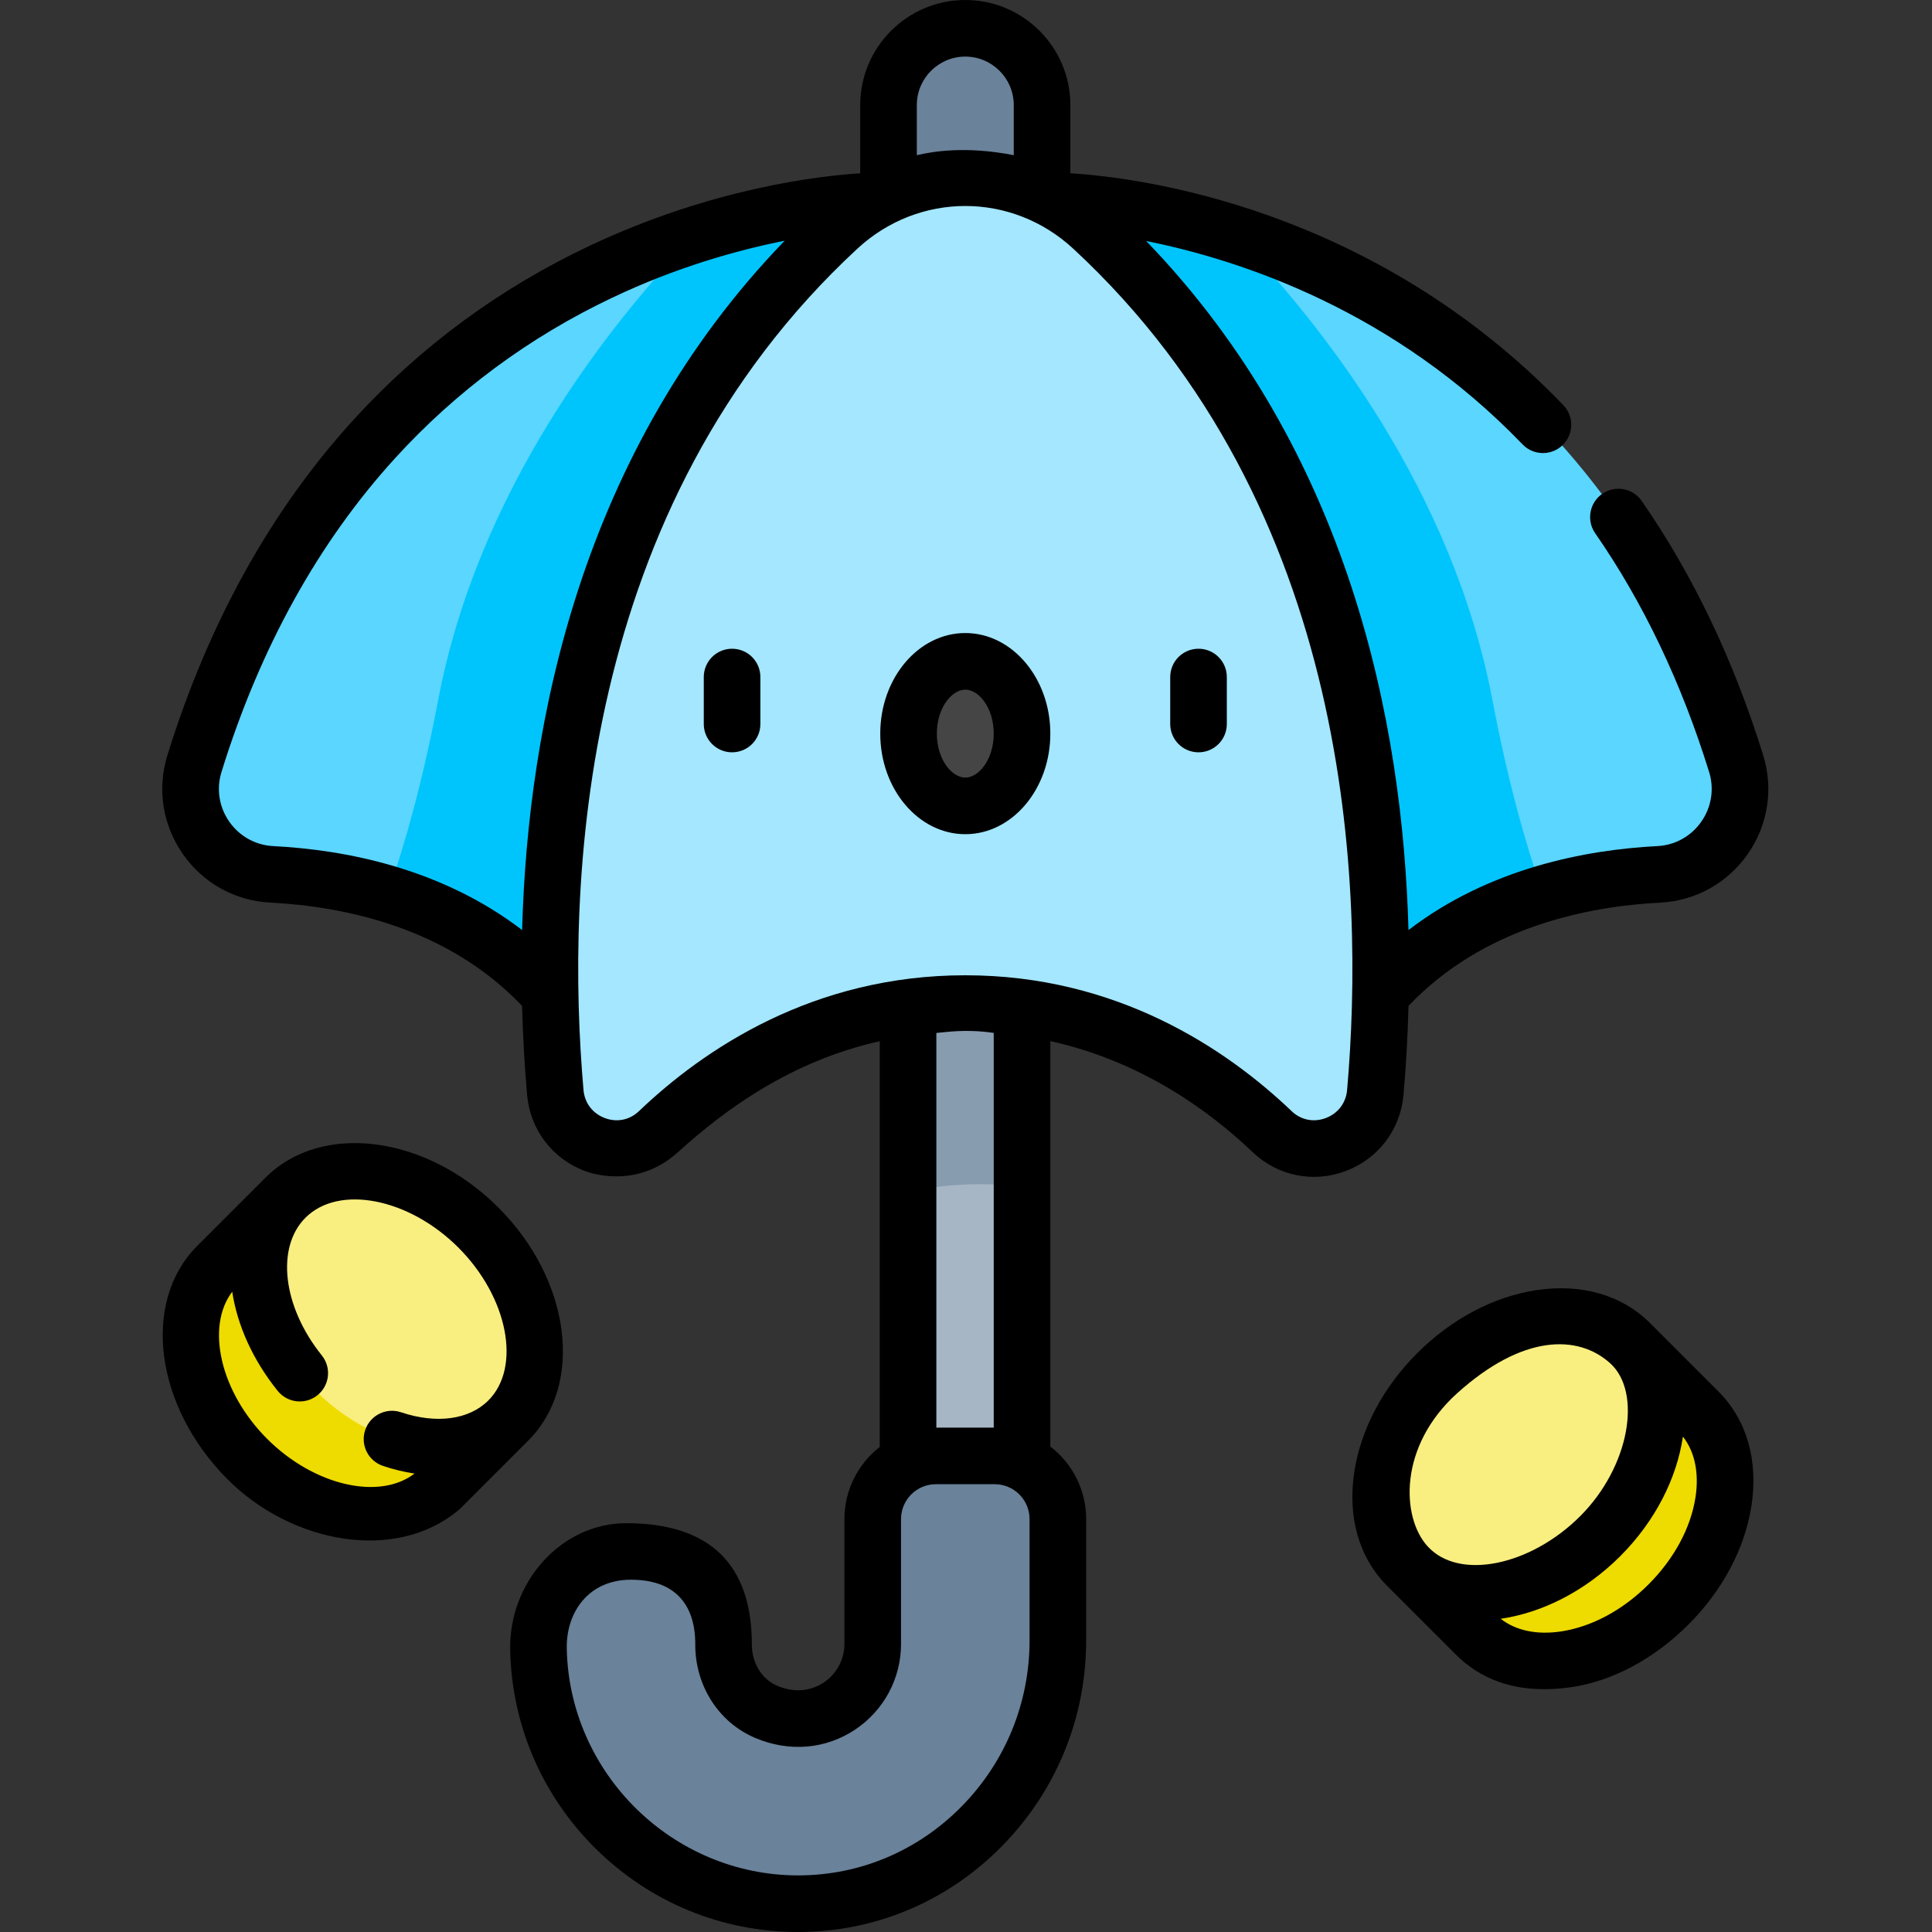
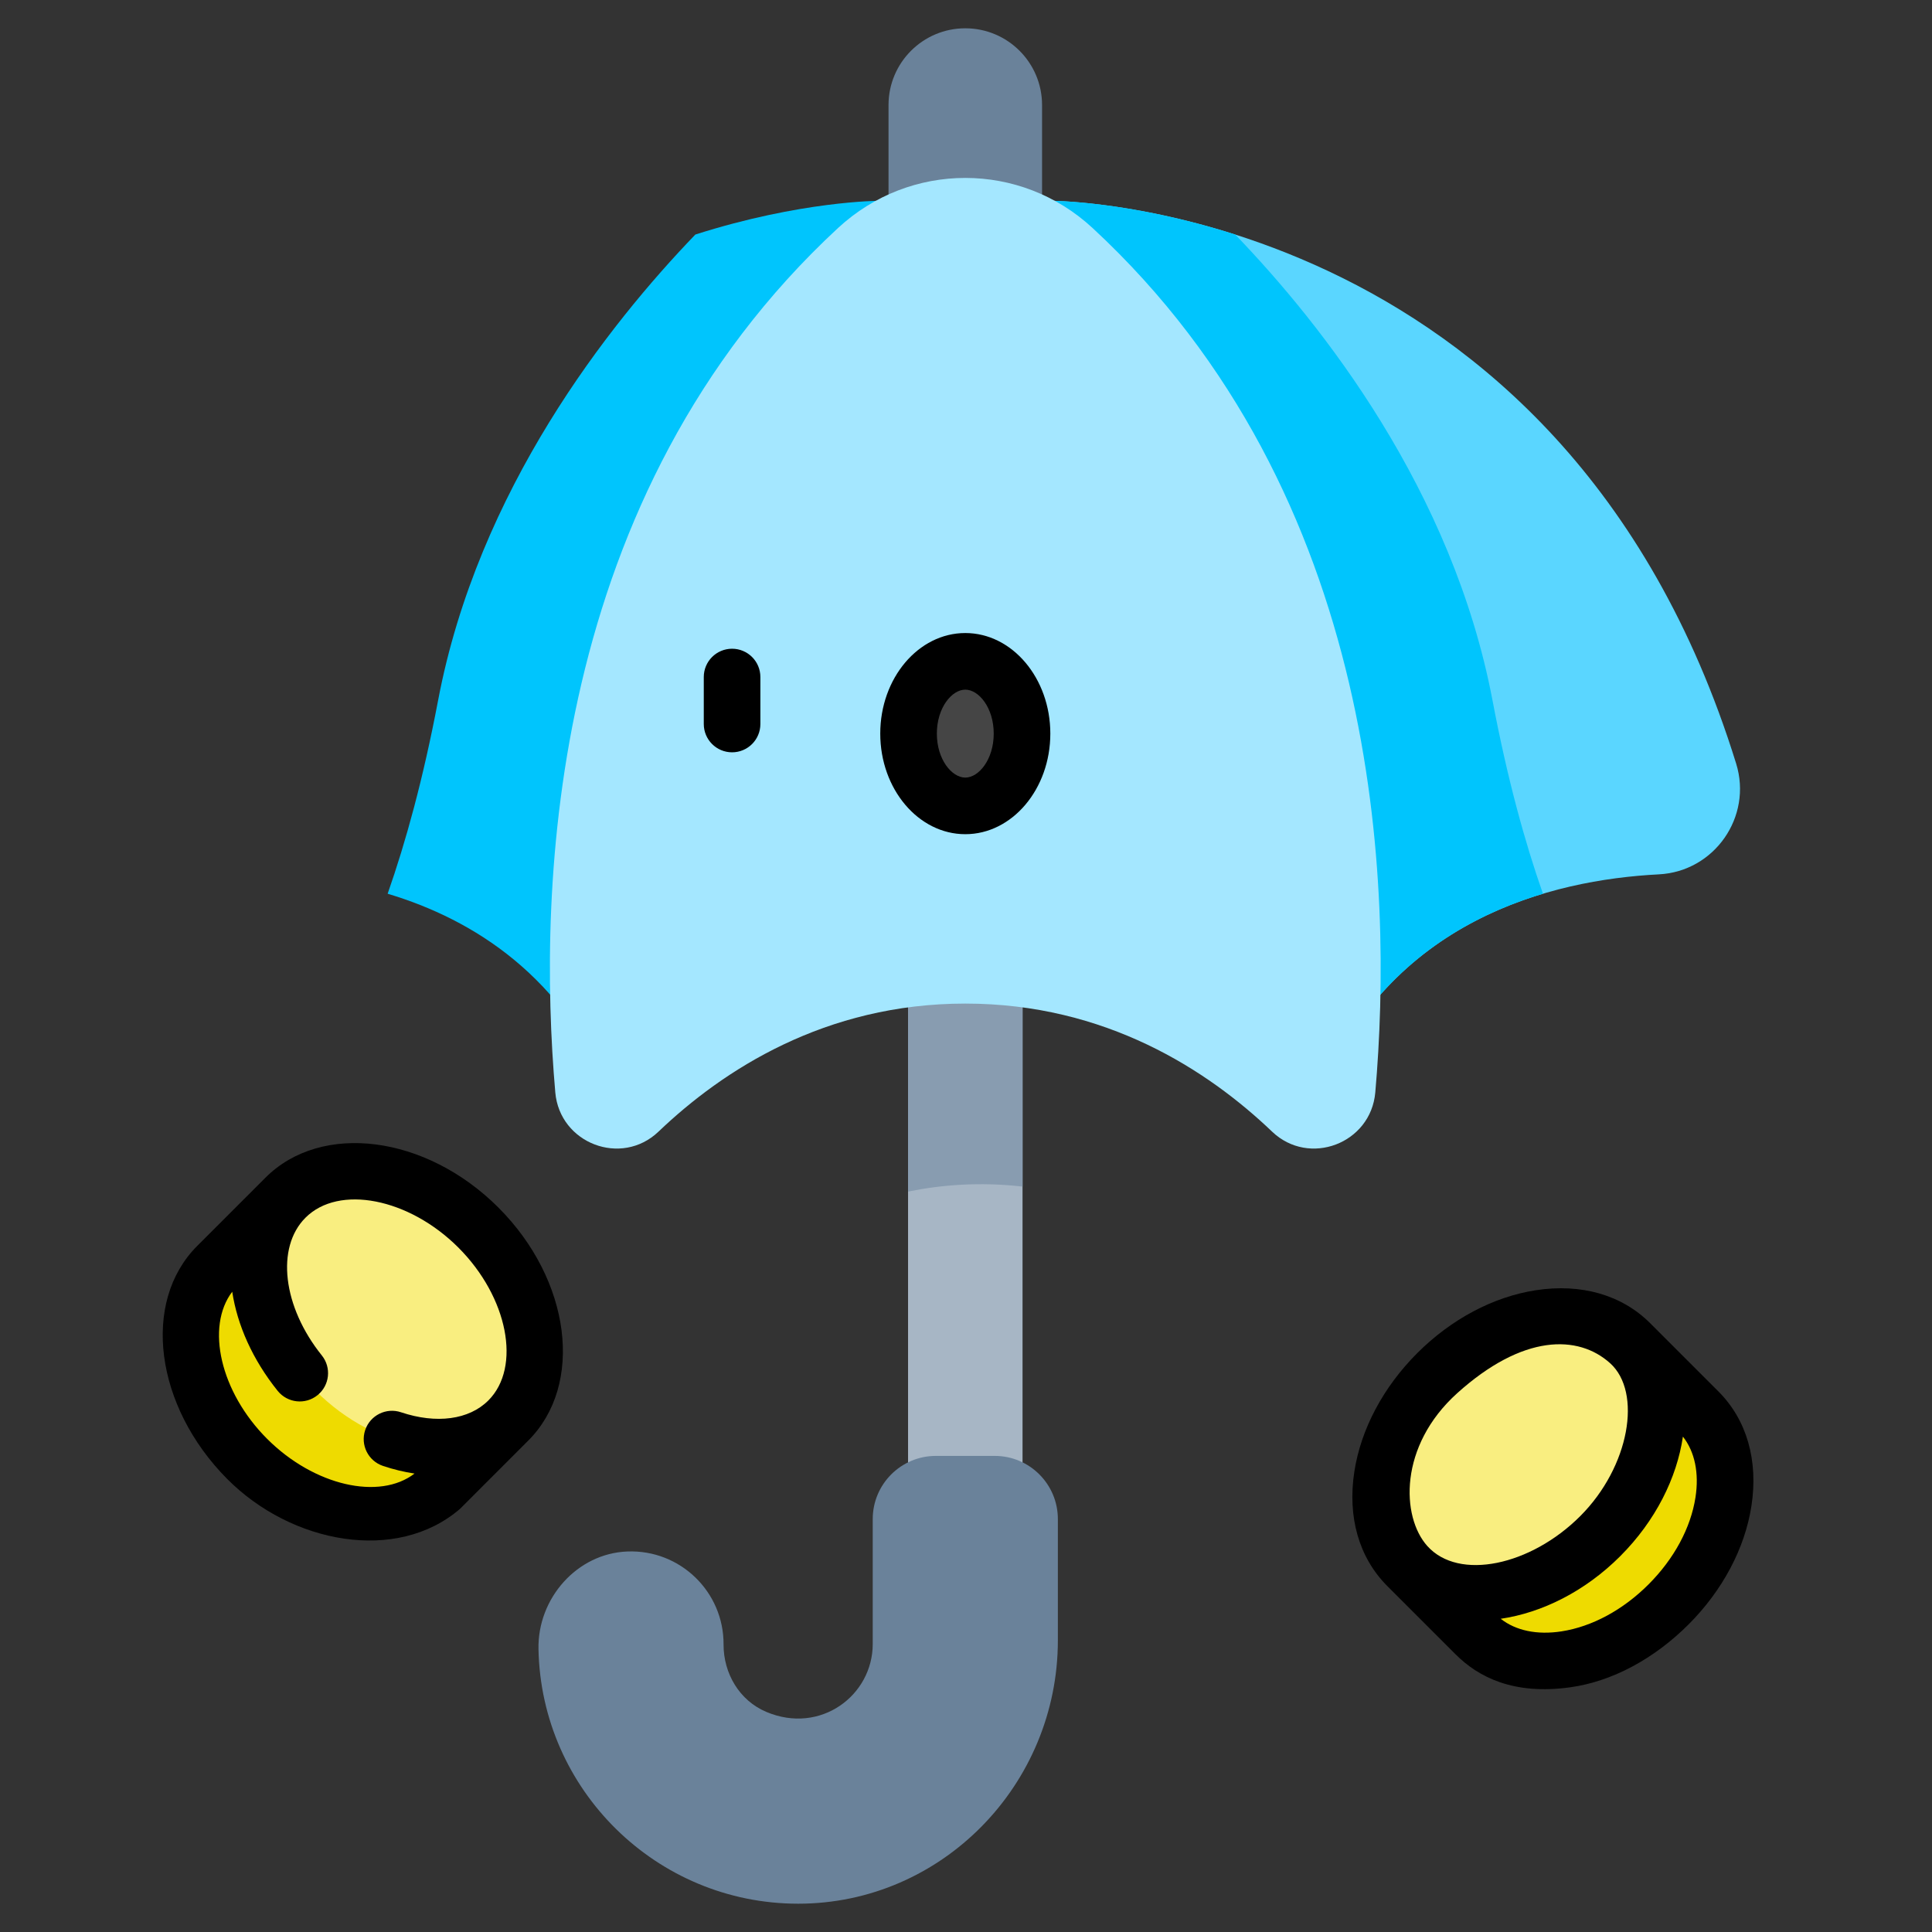
<svg xmlns="http://www.w3.org/2000/svg" height="512pt" viewBox="-43 0 512 512" width="512pt">
  <rect x="-43" y="0" width="512" height="512" fill="#333333" stroke="none" />
  <path d="m233.156 77.008h-40.688v-49.164c0-11.234 9.109-20.344 20.344-20.344s20.344 9.109 20.344 20.344zm0 0" fill="#6a829a" />
  <path d="m197.645 229.469h30.34v195.309h-30.34zm0 0" fill="#a7b6c5" />
  <path d="m227.984 314.457v-84.988h-30.34v86.316c8.652-1.77 18.91-2.637 30.34-1.328zm0 0" fill="#889cb0" />
-   <path d="m189.992 53.215s-135.227-.023-181.465 149.145c-4.367 14.094 5.746 28.594 20.48 29.352 28.609 1.469 71.281 11.98 90.289 58.91zm0 0" fill="#5ad6ff" />
  <path d="m119.297 290.625 70.695-237.41s-20.723 0-48.719 8.941c-22.961 23.852-57.602 67.68-68.18 123.488-3.934 20.75-8.578 37.578-13.363 51.203 22.895 6.867 46.676 21.941 59.566 53.777zm0 0" fill="#00c5fd" />
  <path d="m235.633 53.215s135.23-.023 181.465 149.145c4.367 14.094-5.742 28.594-20.477 29.352-28.609 1.469-71.281 11.98-90.293 58.91zm0 0" fill="#5ad6ff" />
  <path d="m306.328 290.625-70.695-237.41s20.723-.004 48.715 8.941c22.965 23.852 57.609 67.68 68.188 123.488 3.934 20.75 8.578 37.582 13.363 51.207-22.898 6.863-46.676 21.938-59.57 53.773zm0 0" fill="#00c5fd" />
  <path d="m179.094 60.418c-76.547 70.867-79.723 174.262-74.934 229.094 1.184 13.527 17.523 19.766 27.344 10.387 17.062-16.301 44.121-33.941 81.309-33.941s64.246 17.641 81.312 33.941c9.82 9.379 26.16 3.141 27.34-10.387 4.789-54.832 1.617-158.227-74.93-229.094-19.105-17.688-48.34-17.688-67.441 0zm0 0" fill="#a4e7ff" />
  <path d="m168.516 504.5c-37.508 0-68.102-30.156-68.812-67.492-.258-13.395 10.16-25.328 23.547-25.848 14.023-.543 25.559 10.699 25.5 24.617-.031 7.711 4.211 14.883 11.312 17.887 14.359 6.082 28.219-4.363 28.219-17.988v-33.105c0-9.246 7.496-16.742 16.742-16.742h15.582c9.246 0 16.738 7.496 16.738 16.742v32.145c0 38.168-30.66 69.789-68.828 69.785zm0 0" fill="#6a829a" />
  <path d="m407.105 374.062-18.094-18.094-59.055 59.051 18.094 18.098c11.93 11.926 34.82 8.379 51.125-7.93 16.309-16.309 19.859-39.195 7.93-51.125zm0 0" fill="#eedb00" />
  <path d="m381.082 407.086c16.309-16.305 19.855-39.195 7.93-51.125-11.93-11.926-34.82-8.379-51.125 7.93-16.309 16.305-19.859 39.195-7.93 51.125 11.93 11.926 34.816 8.379 51.125-7.93zm0 0" fill="#f9ee80" />
  <path d="m14.562 335.488 18.098-18.094 59.051 59.051-18.094 18.098c-11.93 11.926-34.82 8.379-51.125-7.93-16.309-16.309-19.859-39.195-7.93-51.125zm0 0" fill="#eedb00" />
  <path d="m40.59 368.52c16.309 16.309 39.195 19.855 51.125 7.93 11.93-11.93 8.379-34.82-7.93-51.125-16.305-16.309-39.195-19.855-51.125-7.93-11.926 11.93-8.379 34.82 7.93 51.125zm0 0" fill="#f9ee80" />
  <path d="m227.848 194.414c0-10.578-6.73-19.152-15.035-19.152-8.301 0-15.035 8.574-15.035 19.152 0 10.578 6.734 19.156 15.035 19.156 8.305 0 15.035-8.578 15.035-19.156zm0 0" fill="#454545" />
-   <path d="m274.621 199.371c4.141 0 7.5-3.359 7.5-7.5v-12.449c0-4.145-3.359-7.5-7.5-7.5-4.145 0-7.5 3.355-7.5 7.5v12.449c0 4.141 3.355 7.5 7.5 7.5zm0 0" />
  <path d="m151.008 171.922c-4.145 0-7.5 3.355-7.5 7.5v12.449c0 4.141 3.355 7.5 7.5 7.5 4.145 0 7.5-3.359 7.5-7.5v-12.449c0-4.145-3.359-7.5-7.5-7.5zm0 0" />
-   <path d="m328.938 290.164c.625-7.133 1.113-15.051 1.332-23.586 19.727-20.789 47.145-26.371 66.734-27.375 9.348-.48 17.789-5.172 23.164-12.867 5.375-7.699 6.867-17.246 4.094-26.195-7.801-25.168-18.637-47.844-32.203-67.395-2.359-3.398-7.035-4.246-10.438-1.883-3.402 2.359-4.246 7.035-1.887 10.438 12.691 18.289 22.855 39.578 30.199 63.281 1.395 4.492.641 9.293-2.066 13.172-2.703 3.867-6.941 6.227-11.633 6.469-18.988.977-44.531 5.824-65.973 22.246-1.496-54.91-15.66-126.828-69.512-182.605 25.438 5.117 65.754 18.562 99.742 53.902 1.473 1.527 3.438 2.301 5.406 2.301 1.871 0 3.746-.695 5.199-2.098 2.984-2.871 3.078-7.617.203-10.602-50.633-52.641-112.648-60.34-130.645-61.461v-18.062c0-15.355-12.488-27.844-27.844-27.844-15.352 0-27.844 12.488-27.844 27.844v18.074c-11.152.719-39.434 4.016-71.566 19.148-23.871 11.238-44.918 26.715-62.547 46-21.965 24.02-38.613 53.984-49.488 89.074-2.773 8.949-1.281 18.496 4.094 26.195 5.371 7.695 13.816 12.387 23.164 12.863 19.586 1.008 47.008 6.59 66.734 27.379.219 8.535.707 16.453 1.332 23.586.801 9.184 6.664 16.906 15.301 20.164 2.766 1.043 14.383 4.336 24.691-5.008 12.031-10.906 29.652-24.09 53.461-29.387v107.52c-5.691 4.438-9.363 11.355-9.363 19.117v33.102c0 4.121-2.062 7.945-5.52 10.234-2.078 1.379-6.438 3.324-12.273.852-4.113-1.738-6.738-6.039-6.738-10.949 0-21.047-10.945-32.145-33.289-32.145-17.312 0-31.098 15.691-30.758 33.484.383 20.047 8.5 38.855 22.852 52.957 14.371 14.117 33.359 21.895 53.457 21.895h.004.004c20.43 0 39.637-8.105 54.078-22.824 14.348-14.625 22.246-33.965 22.246-54.461v-32.145c0-7.824-3.727-14.789-9.496-19.223v-107.441c23.875 5.277 41.832 18.176 53.598 29.414 6.629 6.332 16.09 8.254 24.688 5.012 8.641-3.258 14.504-10.984 15.305-20.168zm-116.125-275.164c7.082 0 12.844 5.762 12.844 12.844v13.281c-12.844-2.5-21.508-.969-25.688 0v-13.281c0-7.082 5.762-12.844 12.844-12.844zm-183.418 209.223c-4.691-.242-8.934-2.602-11.637-6.473-2.703-3.875-3.457-8.676-2.062-13.168 10.168-32.809 25.625-60.762 45.941-83.082 16.219-17.812 35.586-32.145 57.566-42.586 17.121-8.133 33.227-12.629 45.738-15.117-53.902 55.785-68.078 127.742-69.574 182.672-21.441-16.426-46.984-21.273-65.973-22.246zm200.449 210.492c0 16.543-6.375 32.152-17.953 43.953-11.598 11.82-27.004 18.332-43.371 18.332-.004 0-.004 0-.004 0h-.004c-33.176 0-60.68-26.977-61.312-60.137-.18-9.523 5.707-18.223 17.02-18.223 16.109 0 17.051 12.414 17.031 17.102-.043 10.977 6.191 20.723 15.887 24.828 8.977 3.801 18.602 3.016 26.41-2.16 7.66-5.074 12.234-13.574 12.234-22.738v-33.102c0-5.098 4.145-9.242 9.242-9.242h15.578c5.098 0 9.242 4.145 9.242 9.242zm-9.496-56.387h-15.203v-104.586c2.504-.18 7.668-1.113 15.203-.008zm93.648-89.469c-.301 3.438-2.414 6.215-5.652 7.438-3.199 1.207-6.582.523-9.039-1.824-17.199-16.43-46.172-36.016-86.492-36.016s-69.289 19.586-86.492 36.016c-2.457 2.352-5.836 3.031-9.035 1.824-3.242-1.223-5.355-4-5.652-7.438-4.703-53.82-1.523-154.352 72.559-222.938 8.156-7.555 18.391-11.332 28.621-11.332 10.234 0 20.465 3.777 28.625 11.332 74.082 68.586 77.258 169.117 72.559 222.938zm0 0" />
  <path d="m212.812 167.762c-12.426 0-22.535 11.957-22.535 26.652 0 14.699 10.109 26.656 22.535 26.656s22.535-11.957 22.535-26.656c0-14.695-10.109-26.652-22.535-26.652zm0 38.309c-3.562 0-7.535-4.789-7.535-11.656 0-6.867 3.973-11.652 7.535-11.652 3.566 0 7.535 4.785 7.535 11.652 0 6.867-3.969 11.656-7.535 11.656zm0 0" />
  <path d="m97.012 381.75c14.836-14.836 11.277-42.527-7.926-61.73-19.203-19.207-46.898-22.762-61.73-7.93l-18.098 18.098c-14.832 14.832-11.203 42.453 7.93 61.727 17.086 17.215 44.996 22.375 61.73 7.934zm-69.219-.441c-12.418-12.414-16.332-29.68-9.25-38.988 1.34 8.816 5.375 17.973 12.047 26.277 2.598 3.227 7.316 3.742 10.547 1.145 3.227-2.594 3.742-7.312 1.148-10.543-10.371-12.902-12.23-28.598-4.324-36.504 8.832-8.832 27.387-5.199 40.52 7.93 13.129 13.133 16.762 31.684 7.93 40.52l-.008.004c-5.105 5.102-13.75 6.262-23.129 3.117-3.922-1.32-8.18.793-9.496 4.719-1.32 3.93.793 8.18 4.723 9.5 2.812.945 5.605 1.609 8.352 2.023-9.293 7.152-26.609 3.25-39.059-9.199zm0 0" />
  <path d="m394.312 350.664c-7.504-7.504-18.289-10.605-30.371-8.73-11.219 1.738-22.355 7.656-31.359 16.66-9.004 9.004-14.922 20.141-16.66 31.355-1.875 12.082 1.227 22.871 8.734 30.375l18.094 18.094c6.074 6.074 15.383 10.812 30.371 8.734 11.246-1.562 22.355-7.656 31.359-16.66 9.004-9.004 14.922-20.141 16.66-31.359 1.875-12.082-1.227-22.867-8.73-30.375zm-51.125 18.535c17.375-15.656 32.039-15.586 40.531-7.918 8.492 7.672 5.184 27.383-7.941 40.508-13.129 13.133-32.172 17.223-40.516 7.93-6.949-7.742-7.617-26.512 7.926-40.52zm63.129 27.637c-1.254 8.094-5.672 16.277-12.441 23.047-6.77 6.77-14.957 11.191-23.051 12.445-6.469 1-12.117-.184-16.121-3.332 10.93-1.602 22.316-7.234 31.684-16.598 0 0 0 0 0-.004 9.367-9.367 14.996-20.75 16.602-31.68 3.148 4.008 4.332 9.648 3.328 16.121zm0 0" />
</svg>